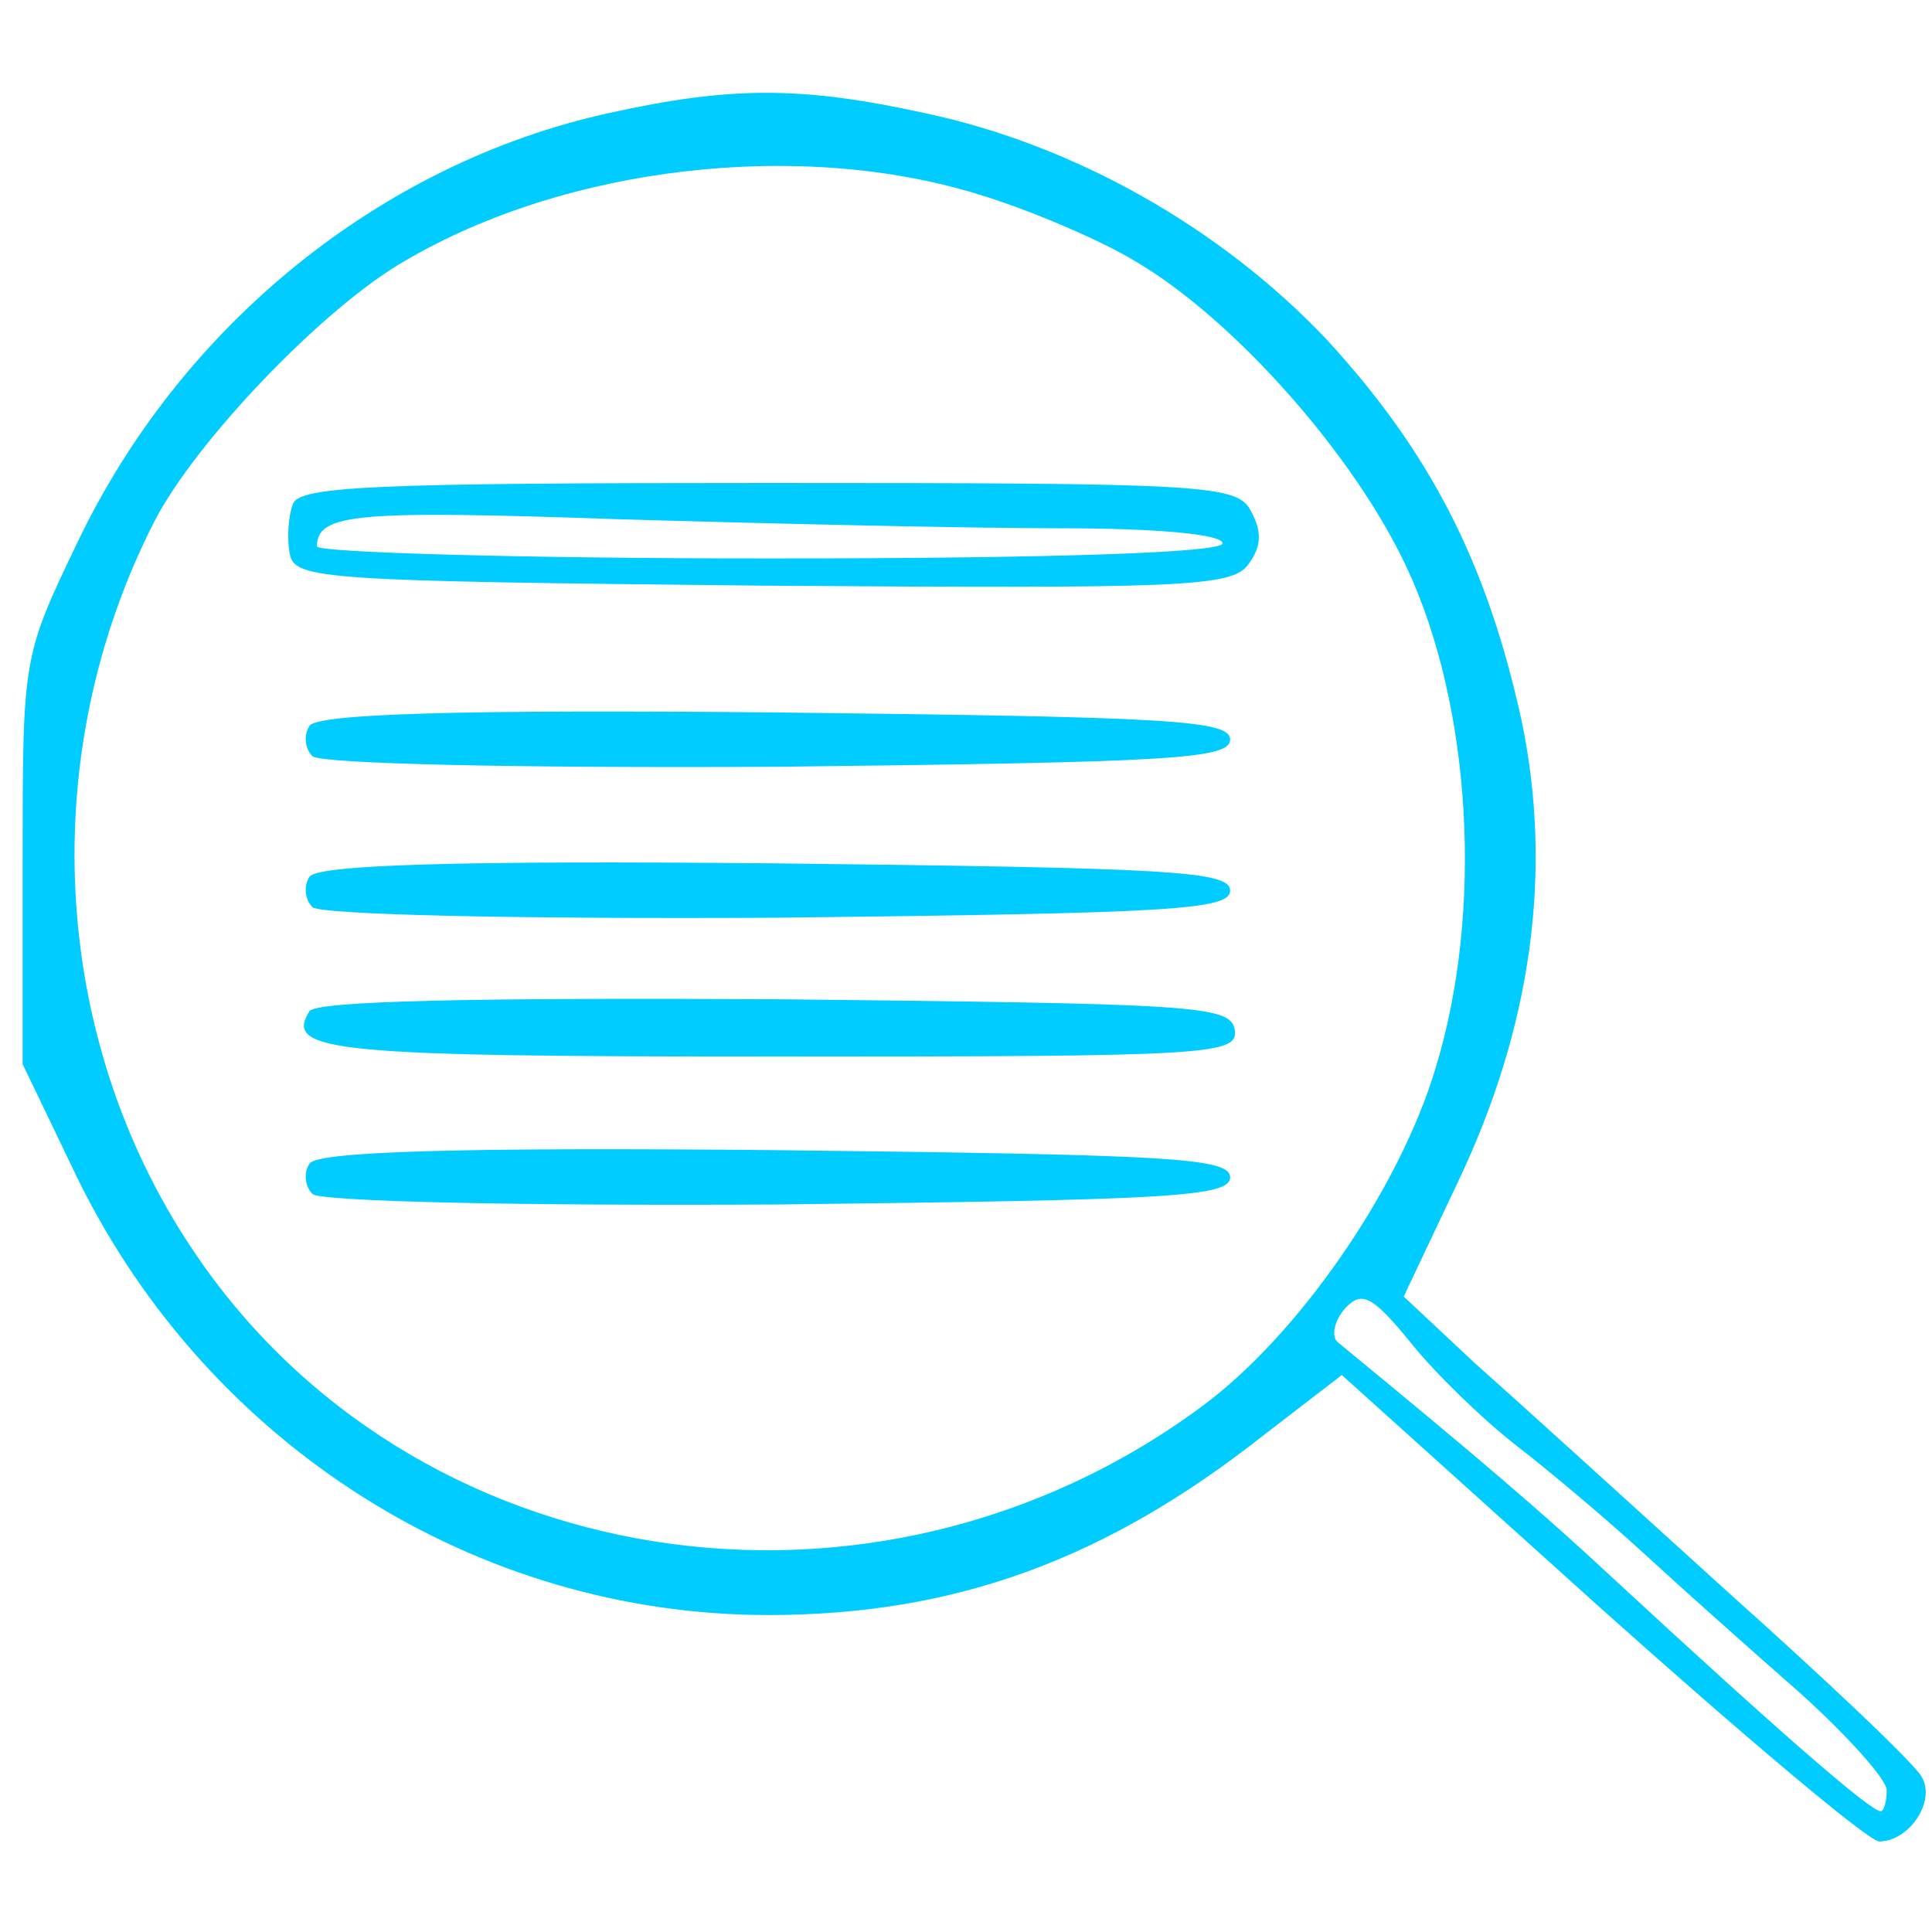
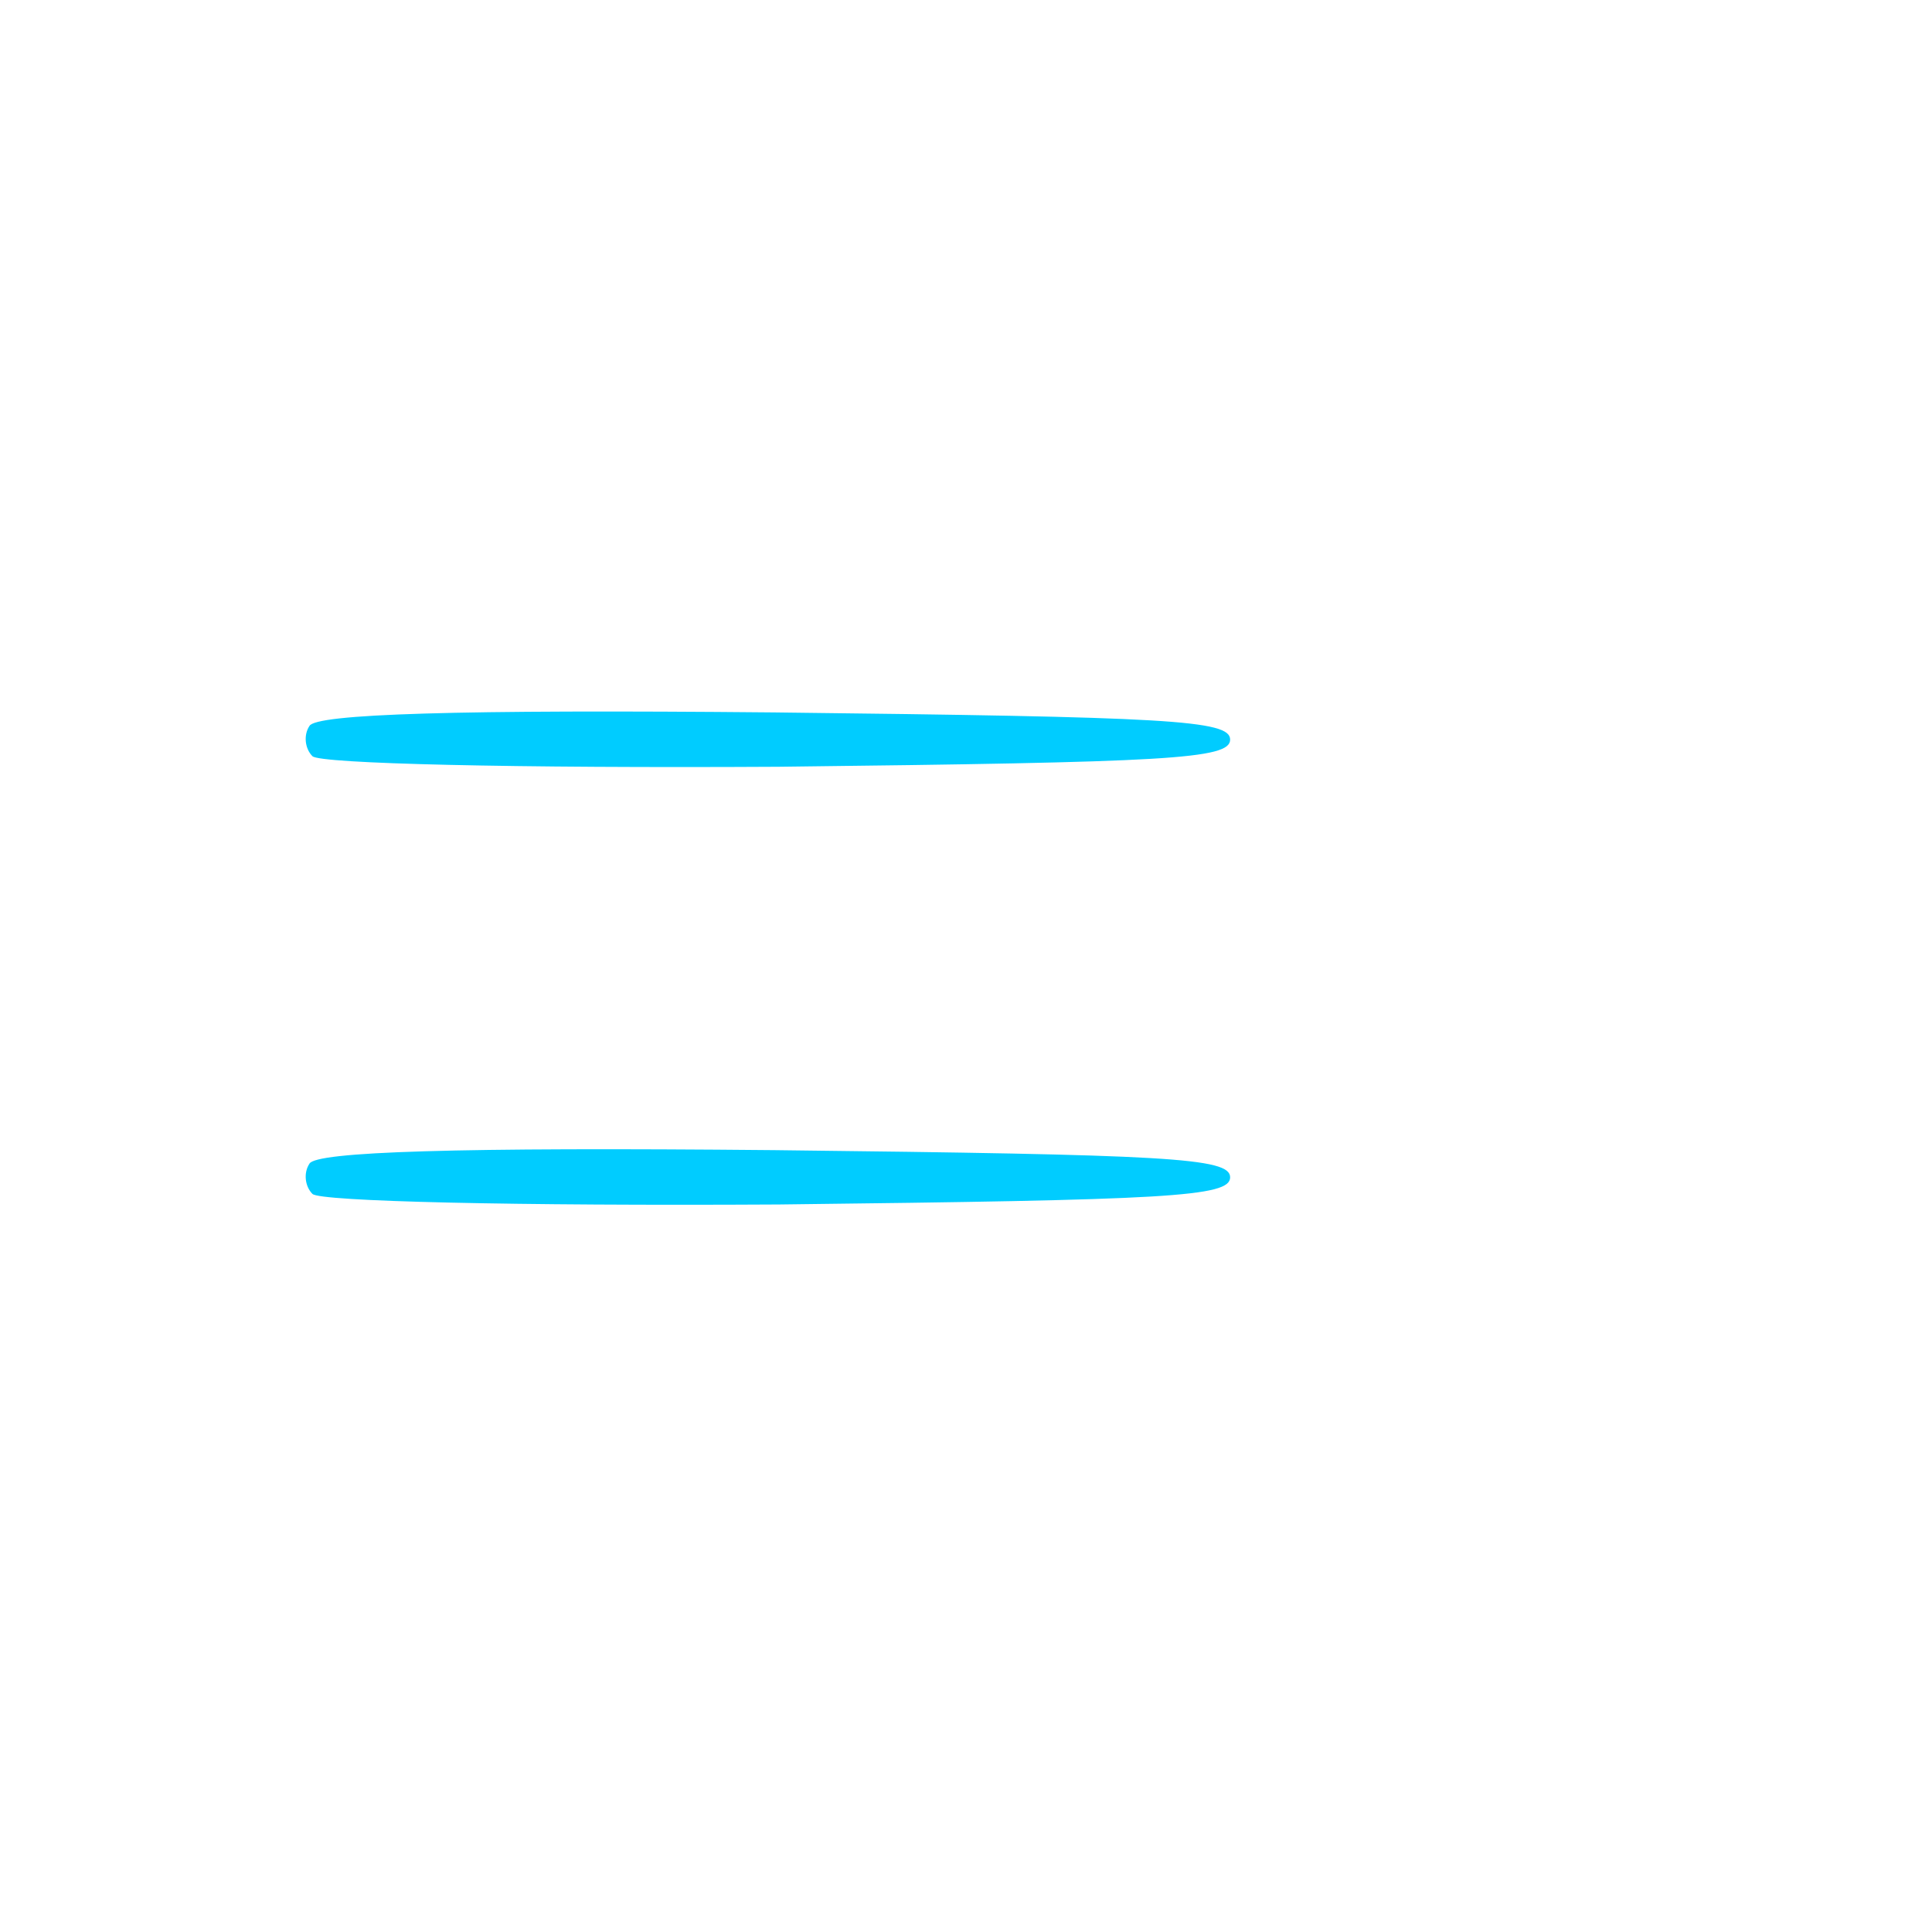
<svg xmlns="http://www.w3.org/2000/svg" version="1.0" width="128pt" height="128pt" viewBox="0 0 128 128" preserveAspectRatio="xMidYMid meet">
  <g transform="translate(0,128) scale(0.1,-0.1)" fill="#00ccff" stroke="none">
-     <path d="M403 1205 c-150 -33 -283 -140 -352 -285 -36 -75 -36 -76 -36 -210 l0 -135 37 -77 c87 -176 264 -288 457 -288 124 0 224 37 328 119 l52 40 171 -154 c95 -85 178 -155 185 -155 20 0 38 27 28 43 -4 8 -62 63 -128 122 -66 60 -141 128 -168 152 l-47 44 35 74 c50 104 64 208 43 308 -23 105 -61 178 -129 252 -70 74 -167 129 -266 150 -82 18 -129 18 -210 0z m246 -54 c33 -10 80 -30 103 -44 65 -38 145 -128 180 -203 43 -92 51 -228 19 -332 -24 -80 -91 -177 -155 -224 -218 -161 -525 -112 -669 105 -94 141 -103 328 -25 481 27 53 112 142 166 173 107 63 262 81 381 44z m356 -829 c22 -17 60 -49 85 -72 25 -23 71 -64 103 -92 31 -28 57 -57 57 -64 0 -8 -2 -14 -4 -14 -7 0 -71 56 -178 155 -44 41 -87 78 -182 156 -4 4 -2 14 5 22 11 12 18 9 44 -23 16 -20 48 -51 70 -68z" />
-     <path d="M194 946 c-3 -8 -4 -23 -2 -33 3 -17 23 -18 313 -21 279 -2 311 -1 322 14 9 12 9 22 2 35 -9 18 -28 19 -320 19 -260 0 -311 -2 -315 -14z m509 -16 c64 0 107 -4 107 -10 0 -6 -107 -10 -300 -10 -165 0 -300 4 -300 8 0 22 27 24 200 18 102 -3 233 -6 293 -6z" />
    <path d="M205 799 c-4 -6 -3 -15 2 -20 5 -5 134 -8 309 -7 258 3 299 5 299 18 0 13 -41 15 -302 18 -211 2 -304 -1 -308 -9z" />
-     <path d="M205 699 c-4 -6 -3 -15 2 -20 5 -5 134 -8 309 -7 258 3 299 5 299 18 0 13 -41 15 -302 18 -211 2 -304 -1 -308 -9z" />
-     <path d="M205 610 c-17 -27 16 -30 311 -30 286 0 305 1 302 18 -3 16 -27 17 -305 20 -196 1 -304 -1 -308 -8z" />
-     <path d="M205 509 c-4 -6 -3 -15 2 -20 5 -5 134 -8 309 -7 258 3 299 5 299 18 0 13 -41 15 -302 18 -211 2 -304 -1 -308 -9z" />
+     <path d="M205 509 c-4 -6 -3 -15 2 -20 5 -5 134 -8 309 -7 258 3 299 5 299 18 0 13 -41 15 -302 18 -211 2 -304 -1 -308 -9" />
  </g>
</svg>